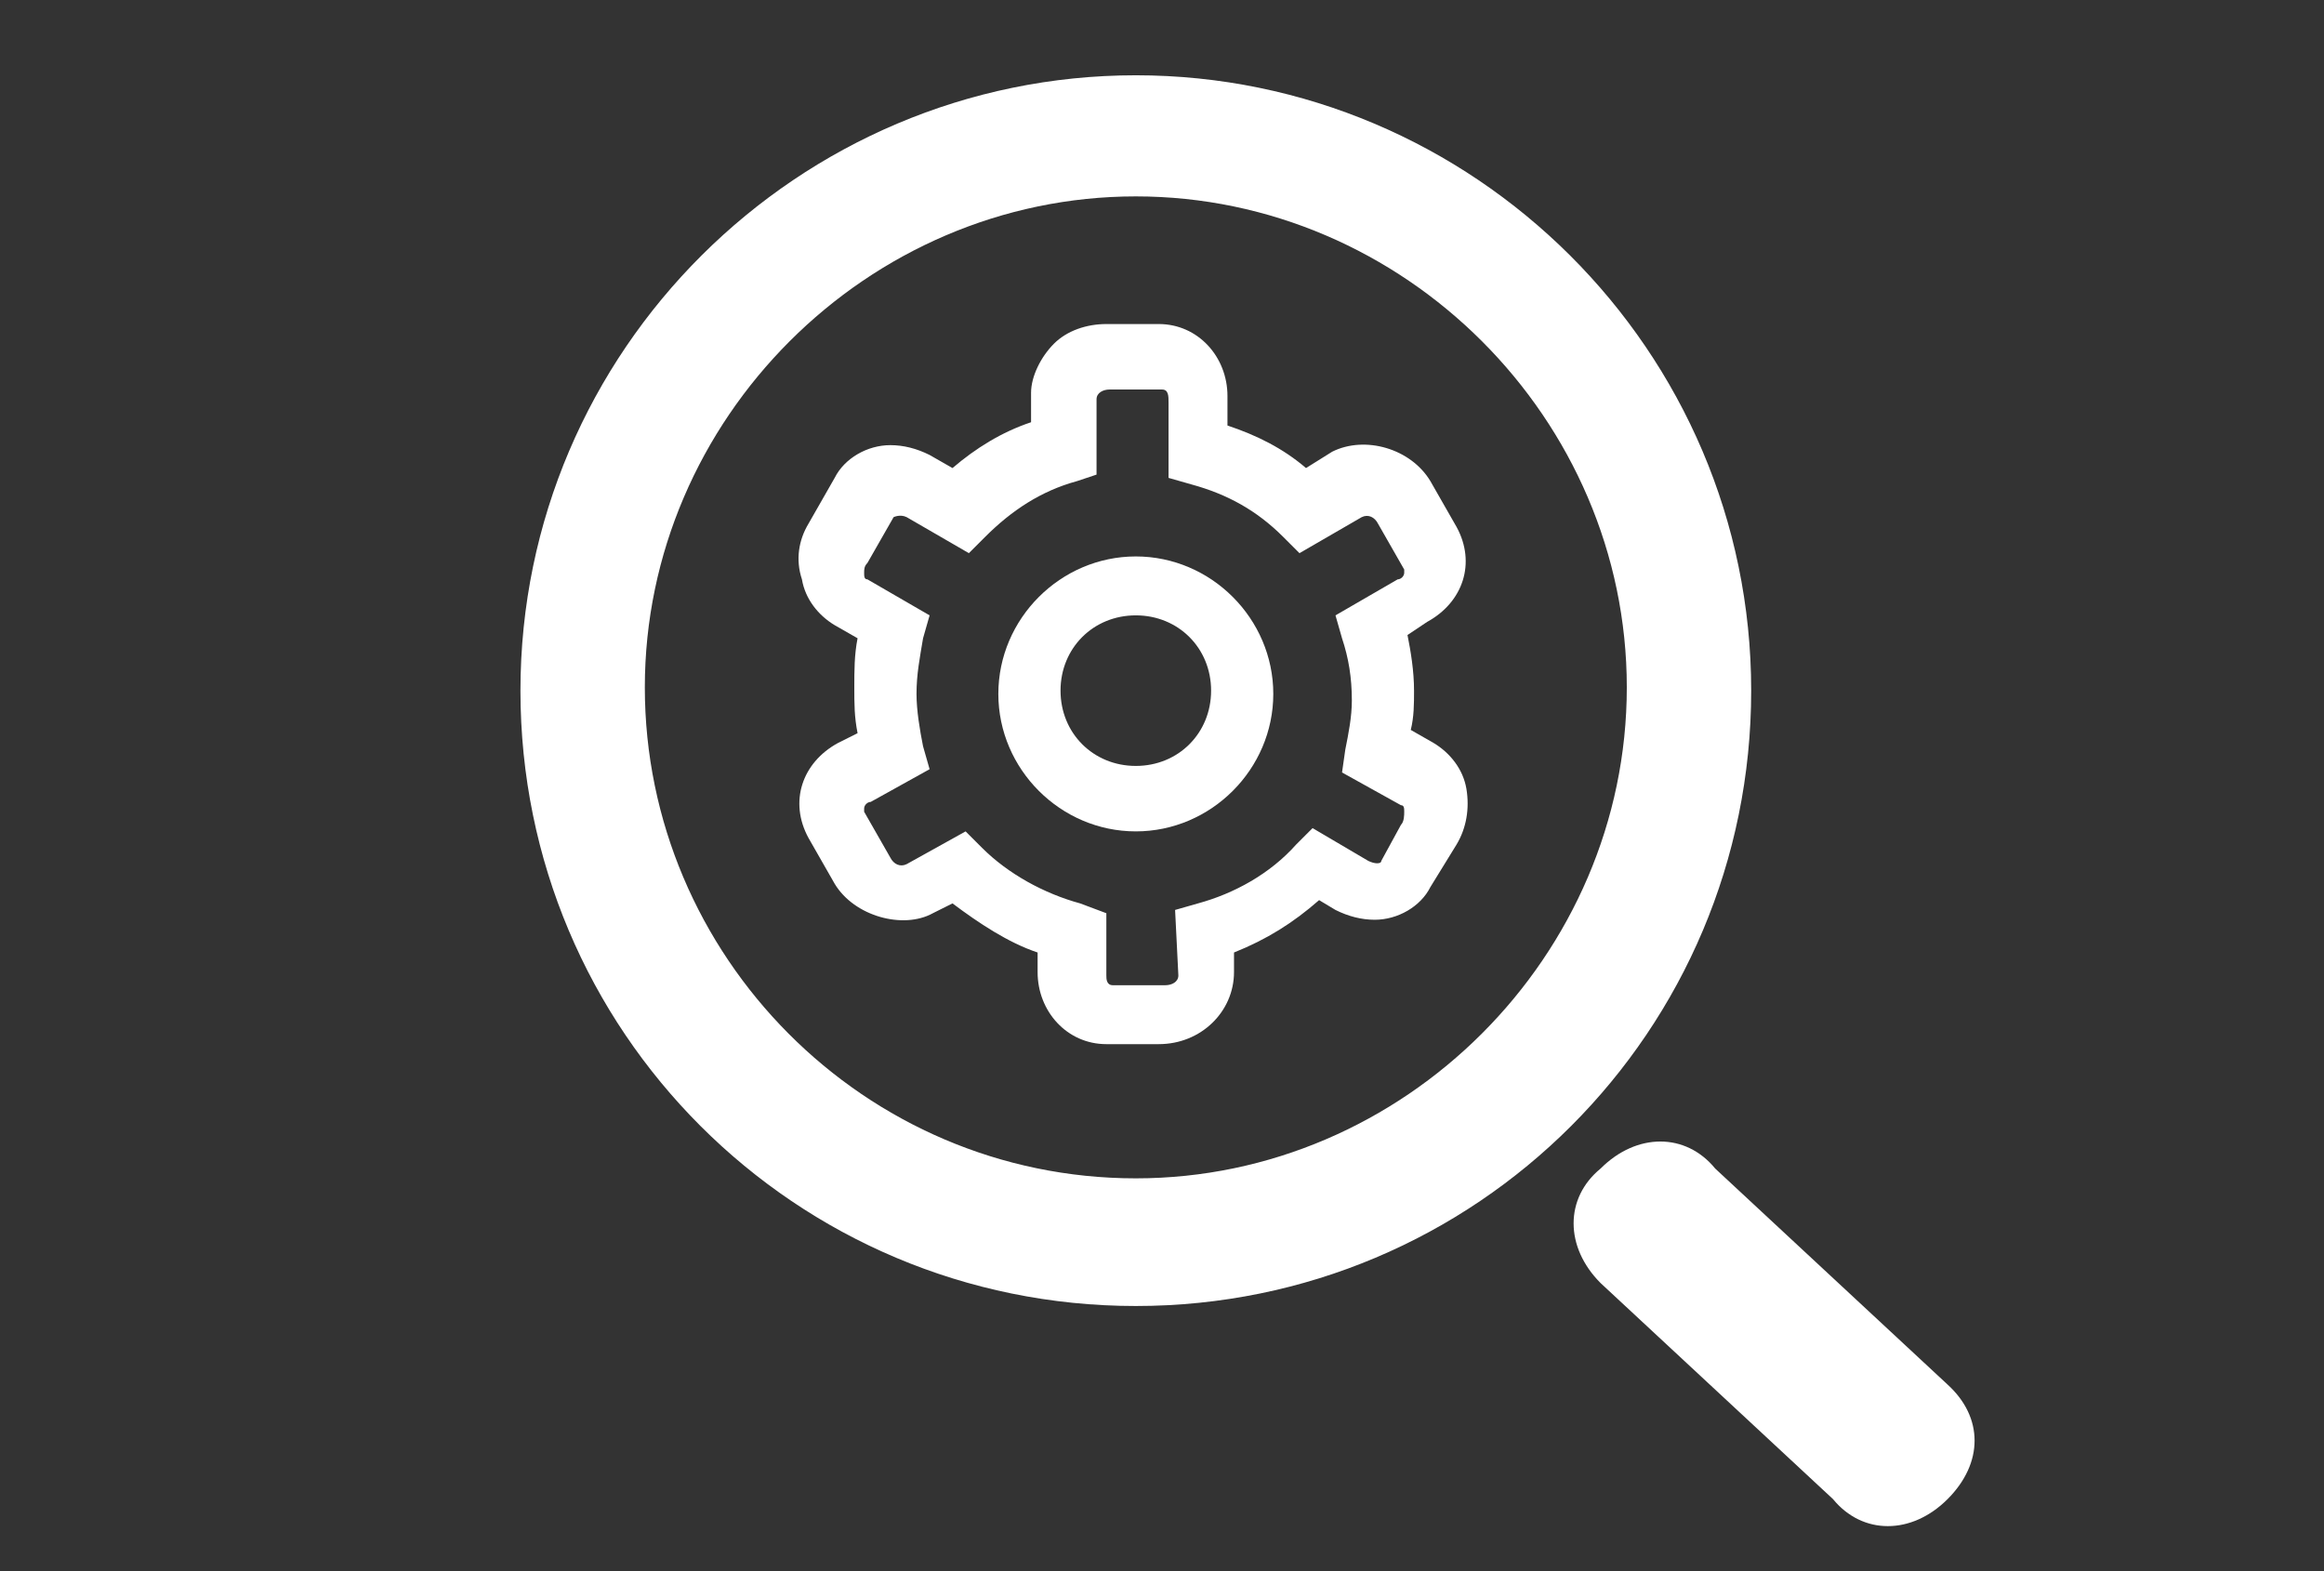
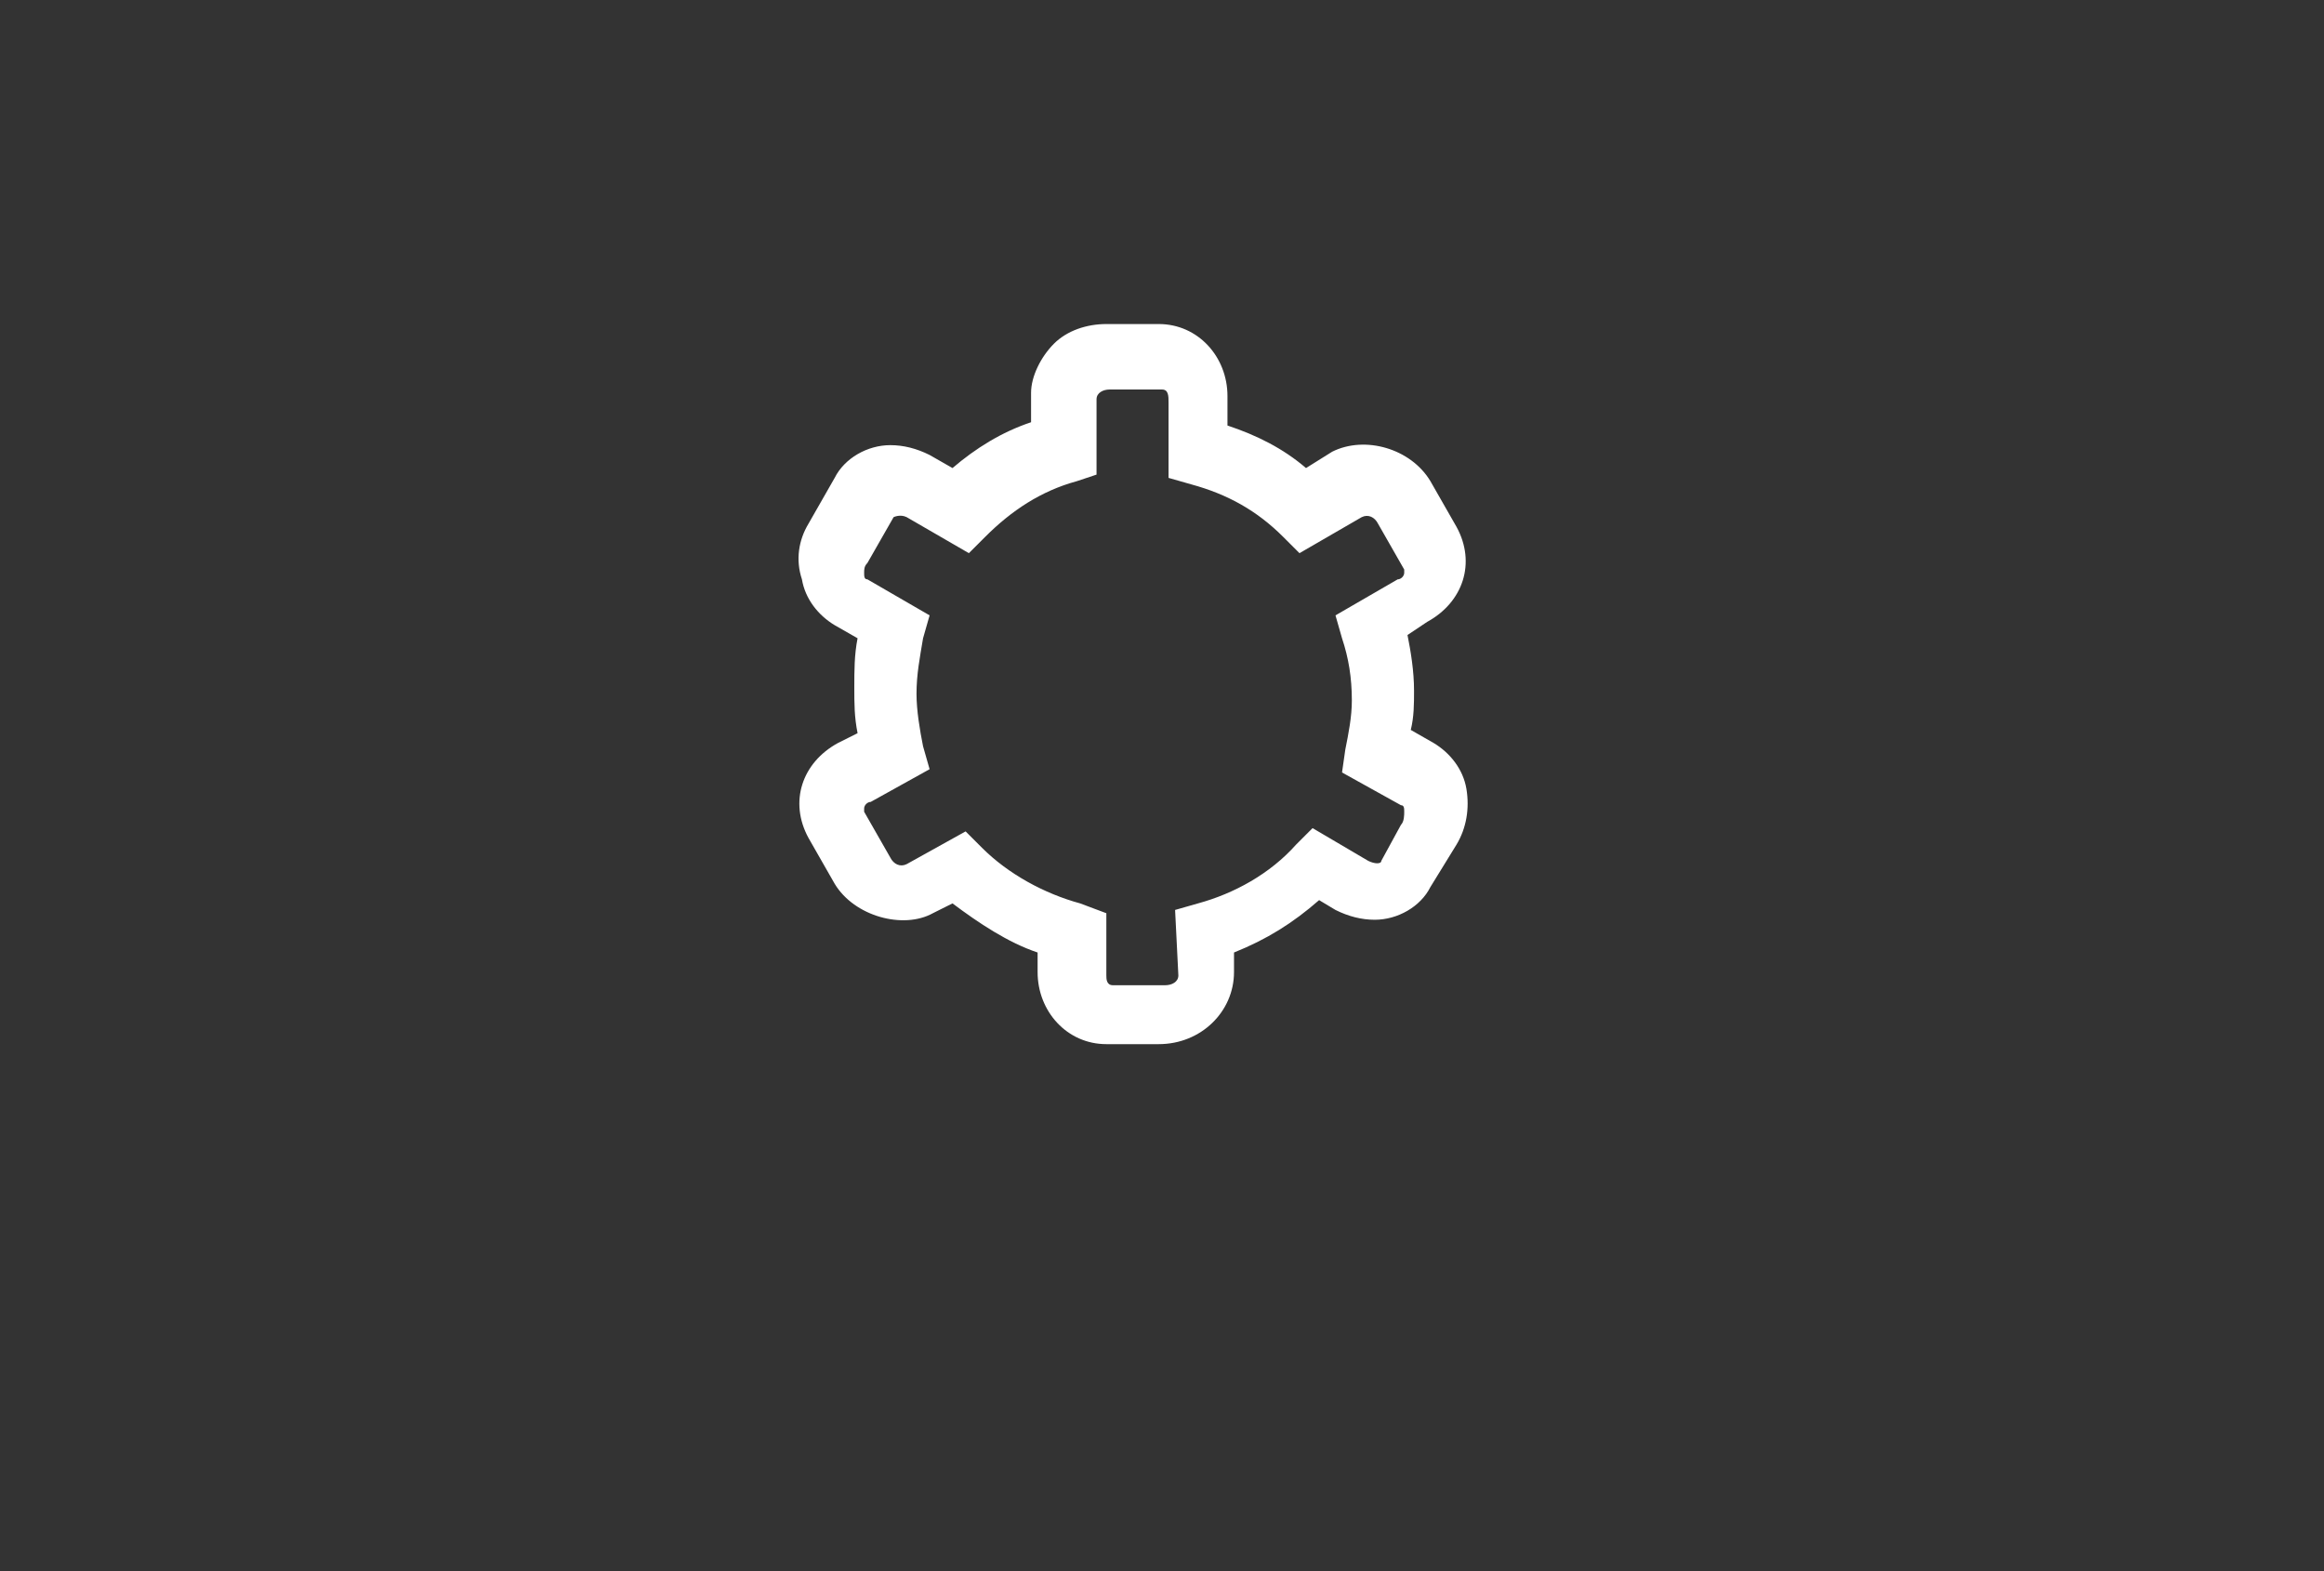
<svg xmlns="http://www.w3.org/2000/svg" version="1.1" id="Camada_1" x="0px" y="0px" viewBox="0 0 71 48" style="enable-background:new 0 0 71 48;" xml:space="preserve">
  <rect x="0" y="0" width="71" height="48" fill="#333333" stroke="none" />
  <style type="text/css">
	.st0{fill:#FFFFFF;}
</style>
-   <path class="st0" d="M34.7,2.3c-10.3,0-18.8,8.4-18.8,18.8s8.4,18.8,18.8,18.8s18.8-8.4,18.8-18.8S45,2.3,34.7,2.3z M34.7,36  c-8.3,0-15-6.8-15-15s6.8-15,15-15s15,6.8,15,15S42.9,36,34.7,36z M59.5,45.8c-1.1,1.1-2.6,1.1-3.5,0l0,0l-7.1-6.6  c-1.1-1.1-1.1-2.6,0-3.5c1.1-1.1,2.6-1.1,3.5,0l7.1,6.6C60.6,43.3,60.6,44.7,59.5,45.8L59.5,45.8z" />
  <g>
-     <path class="st0" d="M34.7,17c-2.3,0-4.2,1.9-4.2,4.2s1.9,4.2,4.2,4.2s4.2-1.9,4.2-4.2S37,17,34.7,17z M34.7,18.8   c1.3,0,2.3,1,2.3,2.3s-1,2.3-2.3,2.3s-2.3-1-2.3-2.3S33.4,18.8,34.7,18.8z" />
    <path class="st0" d="M44.8,24.1c-0.1-0.6-0.5-1.1-1-1.4l-0.7-0.4c0.1-0.4,0.1-0.8,0.1-1.2c0-0.6-0.1-1.2-0.2-1.7l0.6-0.4   c1.1-0.6,1.5-1.8,0.9-2.9l-0.8-1.4c-0.6-1-2-1.4-3-0.9l-0.8,0.5c-0.7-0.6-1.5-1-2.4-1.3v-0.9c0-1.2-0.9-2.2-2.1-2.2h-1.6   c-0.6,0-1.2,0.2-1.6,0.6c-0.4,0.4-0.7,1-0.7,1.5v0.9c-0.9,0.3-1.7,0.8-2.4,1.4l-0.7-0.4c-0.4-0.2-0.8-0.3-1.2-0.3   c-0.7,0-1.4,0.4-1.7,1l-0.8,1.4c-0.3,0.5-0.4,1.1-0.2,1.7c0.1,0.6,0.5,1.1,1,1.4l0.7,0.4c-0.1,0.5-0.1,1-0.1,1.5   c0,0.5,0,0.9,0.1,1.4l-0.6,0.3c-1.1,0.6-1.5,1.8-0.9,2.9l0.8,1.4c0.6,1,2.1,1.4,3,0.9l0.6-0.3c0.8,0.6,1.7,1.2,2.6,1.5v0.6   c0,1.2,0.9,2.2,2.1,2.2h1.6c1.3,0,2.3-1,2.3-2.2l0-0.6c1-0.4,1.8-0.9,2.6-1.6l0.5,0.3c0.4,0.2,0.8,0.3,1.2,0.3c0.7,0,1.4-0.4,1.7-1   l0.8-1.3C44.8,25.3,44.9,24.7,44.8,24.1z M42.2,26.3c0,0.1-0.2,0.1-0.4,0l-1.7-1l-0.5,0.5c-0.8,0.9-1.9,1.5-3,1.8l-0.7,0.2l0.1,2   c0,0.2-0.2,0.3-0.4,0.3h-1.6c-0.2,0-0.2-0.2-0.2-0.3v-1.9L33,27.6c-1.1-0.3-2.2-0.9-3-1.7l-0.5-0.5l-1.8,1c-0.2,0.1-0.4,0-0.5-0.2   l-0.8-1.4c0-0.1,0-0.1,0-0.1c0-0.1,0.1-0.2,0.2-0.2l1.8-1l-0.2-0.7c-0.1-0.5-0.2-1.1-0.2-1.6c0-0.6,0.1-1.1,0.2-1.7l0.2-0.7   l-1.9-1.1c-0.1,0-0.1-0.1-0.1-0.2c0-0.1,0-0.2,0.1-0.3l0.8-1.4c0,0,0.2-0.1,0.4,0l1.9,1.1l0.5-0.5c0.8-0.8,1.7-1.4,2.8-1.7l0.6-0.2   v-2.3c0-0.2,0.2-0.3,0.4-0.3h1.6c0.2,0,0.2,0.2,0.2,0.4l0,2.3l0.7,0.2c1.1,0.3,2,0.8,2.8,1.6l0.5,0.5l1.9-1.1   c0.2-0.1,0.4,0,0.5,0.2l0.8,1.4c0,0.1,0,0.1,0,0.1c0,0.1-0.1,0.2-0.2,0.2l-1.9,1.1l0.2,0.7c0.2,0.6,0.3,1.2,0.3,1.9   c0,0.5-0.1,1-0.2,1.5l-0.1,0.7l1.8,1c0.1,0,0.1,0.1,0.1,0.2c0,0.1,0,0.3-0.1,0.4L42.2,26.3z" />
  </g>
</svg>